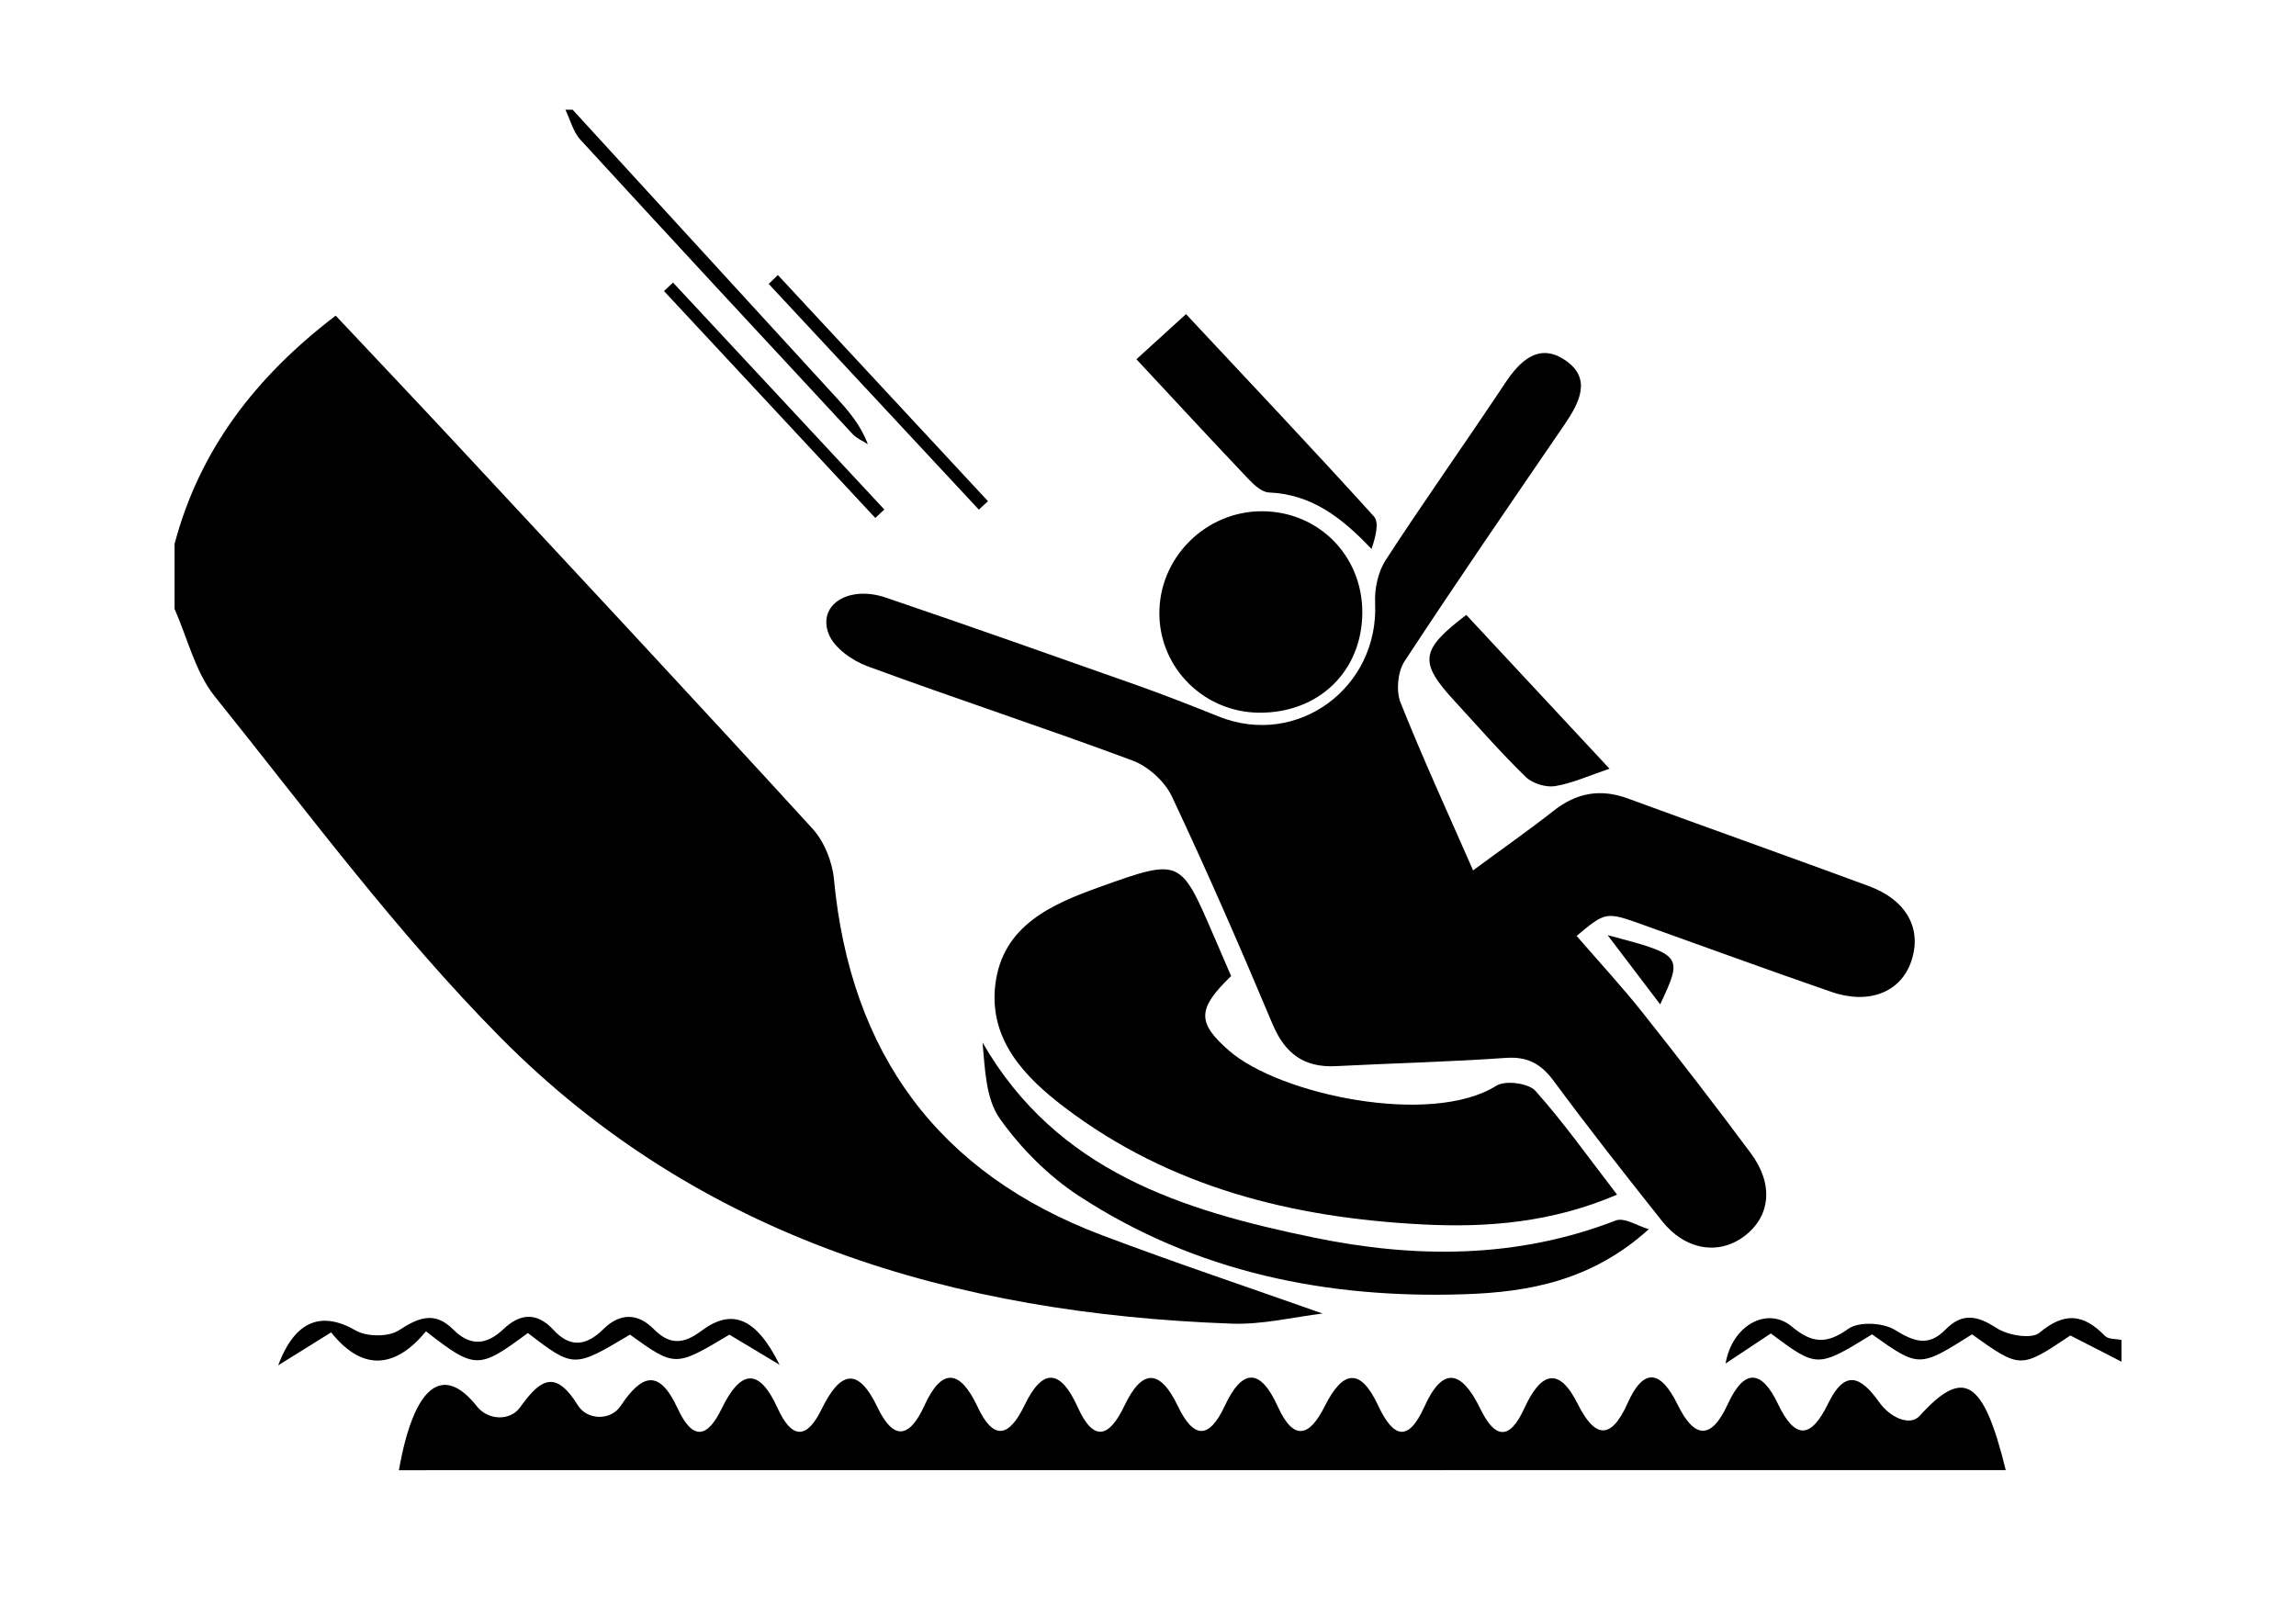
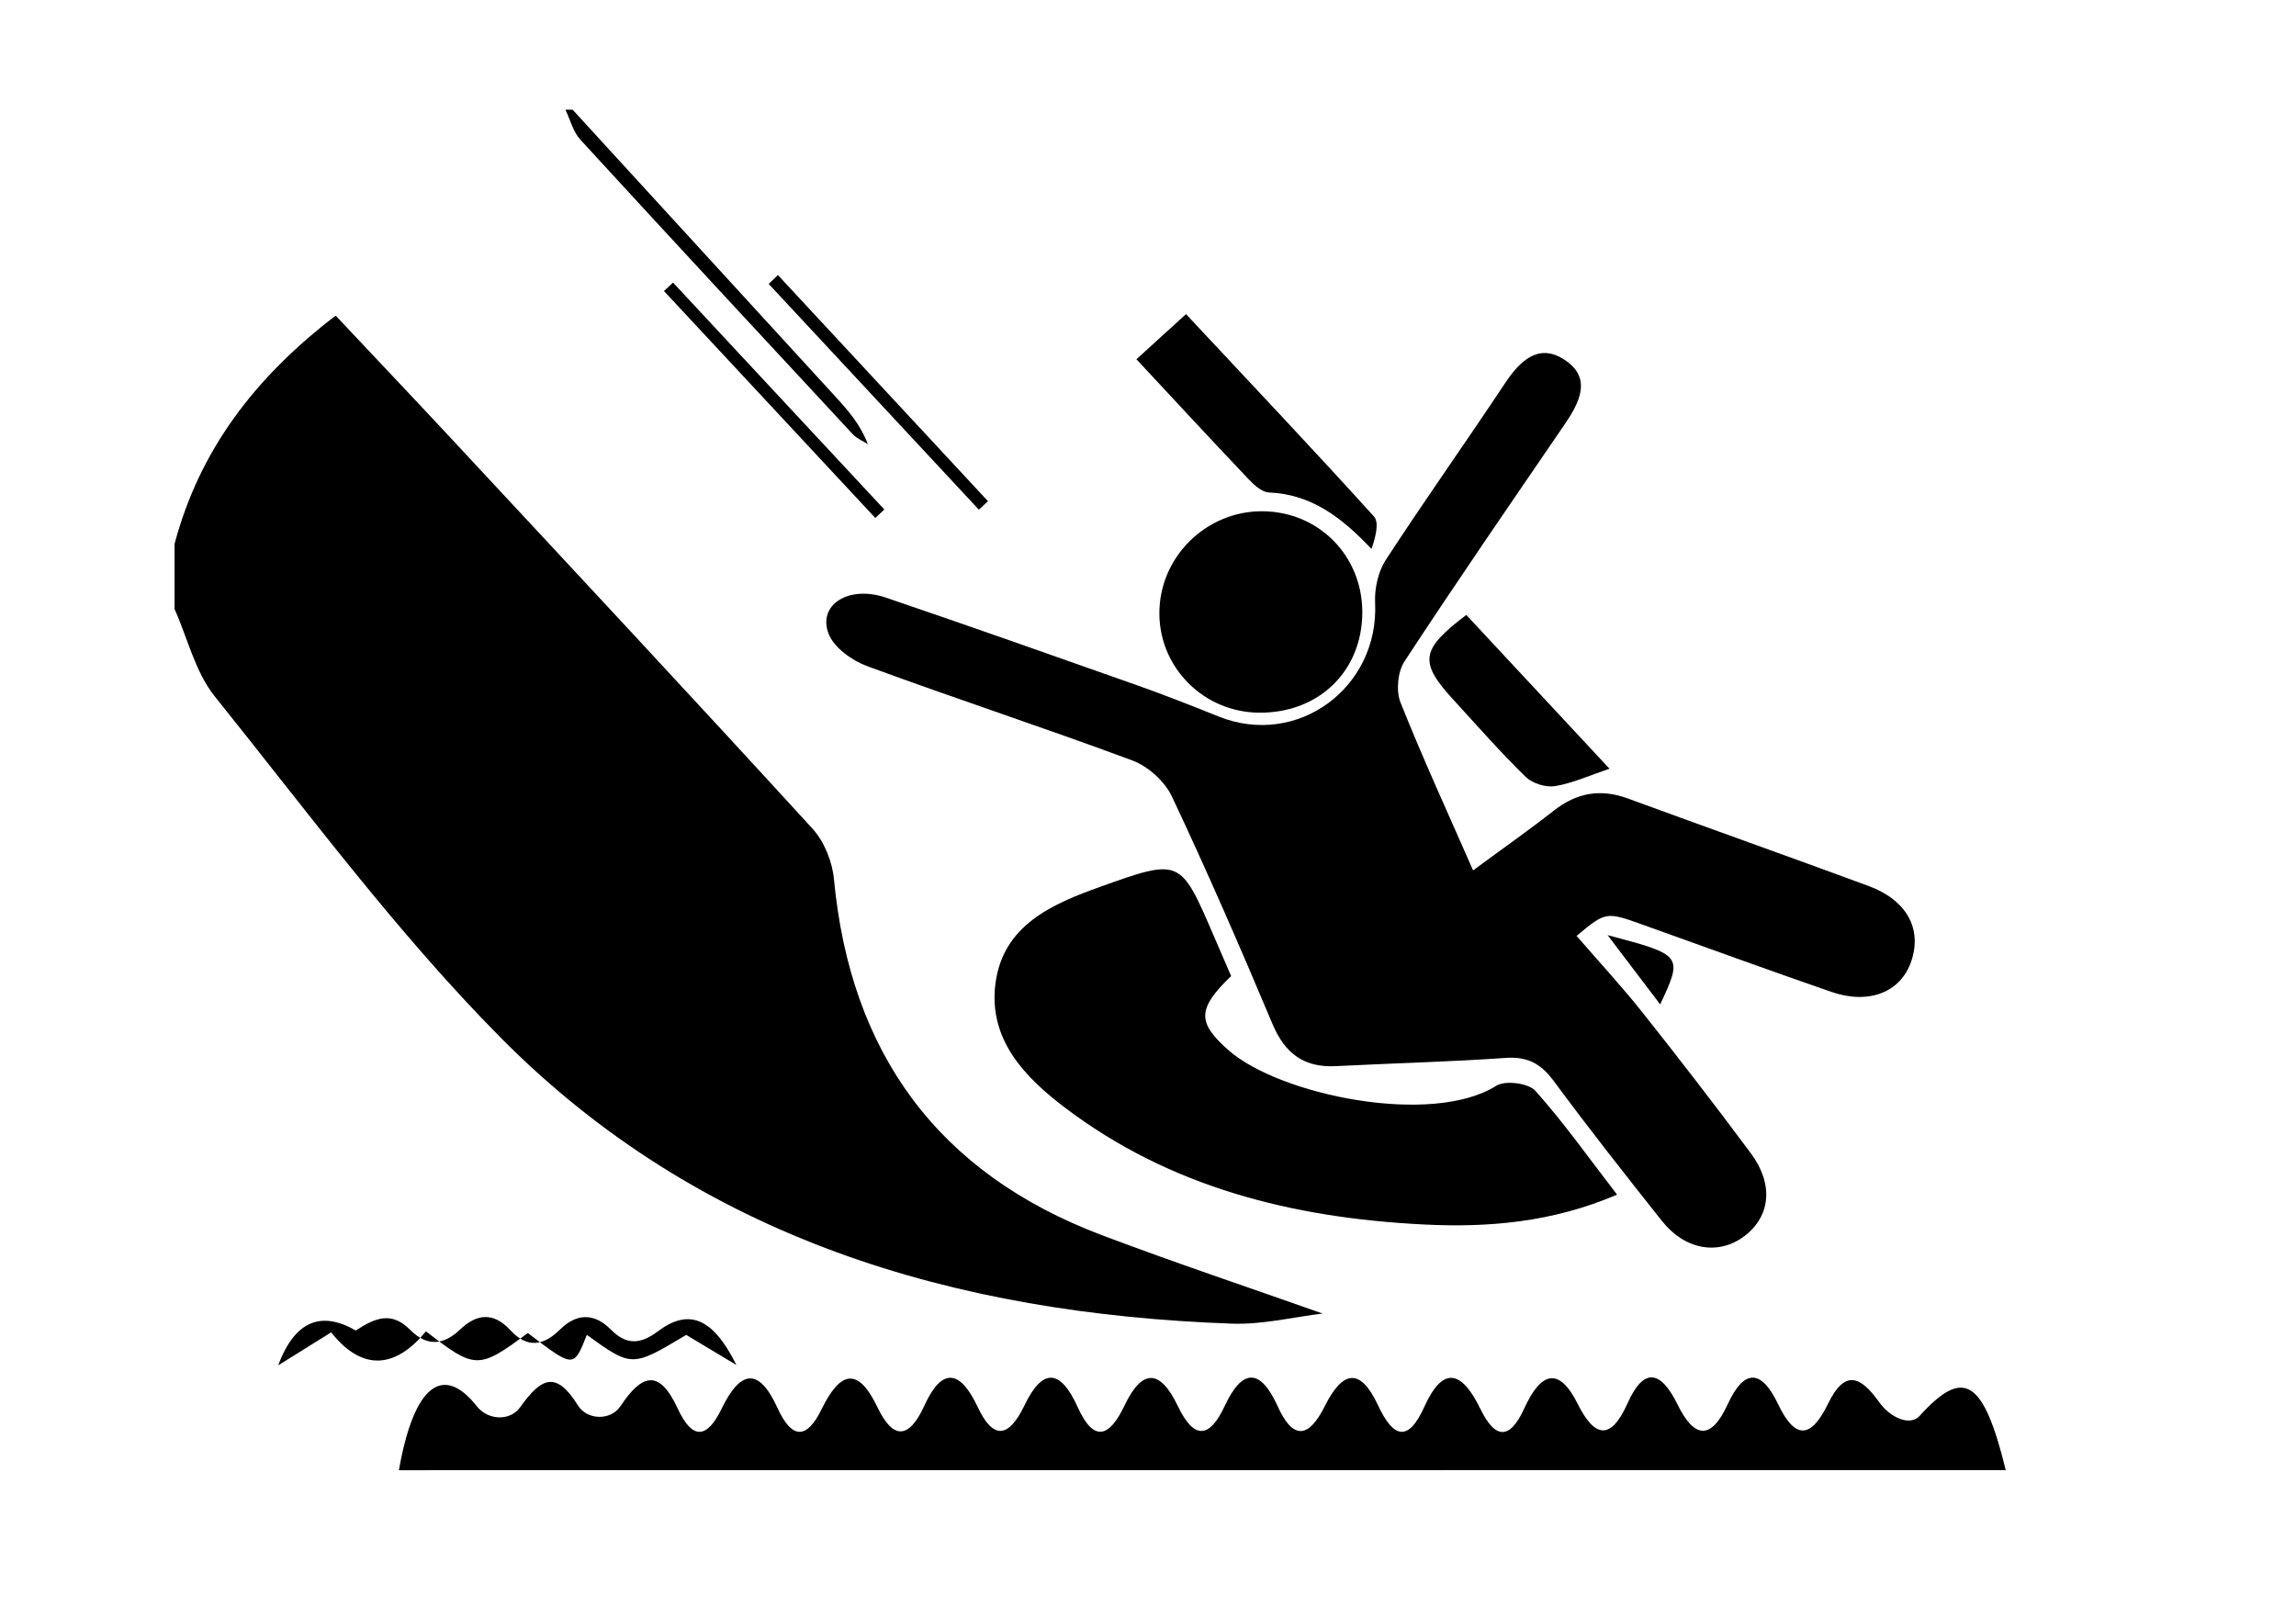
<svg xmlns="http://www.w3.org/2000/svg" version="1.1" id="Uploaded_to_svgrepo.com" x="0px" y="0px" width="70px" height="49px" viewBox="65.333 311.167 70 49" enable-background="new 65.333 311.167 70 49" xml:space="preserve">
  <g>
    <path fill-rule="evenodd" clip-rule="evenodd" d="M70.655,327.752c0.765-2.881,2.473-5.098,4.912-6.961   c1.229,1.308,2.46,2.604,3.677,3.913c3.629,3.901,7.267,7.799,10.861,11.731c0.356,0.391,0.603,1.004,0.653,1.536   c0.501,5.306,3.166,8.969,8.17,10.859c2.22,0.839,4.473,1.591,6.728,2.389c-0.862,0.102-1.822,0.342-2.772,0.308   c-8.452-0.304-16.222-2.587-22.305-8.739c-3.166-3.201-5.87-6.867-8.7-10.389c-0.593-0.739-0.825-1.768-1.224-2.662   C70.655,329.075,70.655,328.413,70.655,327.752z" />
    <path fill-rule="evenodd" clip-rule="evenodd" d="M77.495,355.996c0.46-2.621,1.354-3.246,2.38-1.945   c0.335,0.423,1.009,0.458,1.318,0.023c0.643-0.903,1.095-1.122,1.76-0.054c0.285,0.457,1.003,0.466,1.297,0.023   c0.655-0.986,1.182-1.144,1.743,0.069c0.456,0.985,0.901,0.911,1.336,0.018c0.575-1.187,1.136-1.289,1.709-0.031   c0.442,0.972,0.897,0.948,1.34,0.045c0.568-1.163,1.108-1.321,1.709-0.064c0.461,0.963,0.947,1.006,1.431-0.058   c0.532-1.168,1.087-1.096,1.621,0.043c0.484,1.033,0.957,0.934,1.432-0.053c0.545-1.135,1.09-1.113,1.62,0.063   c0.482,1.07,0.957,0.935,1.424-0.046c0.546-1.149,1.091-1.107,1.628,0.011c0.48,1.002,0.95,1.022,1.429-0.001   c0.538-1.157,1.088-1.157,1.616,0.011c0.486,1.071,0.965,0.931,1.433-0.003c0.545-1.089,1.079-1.2,1.626-0.029   c0.463,0.992,0.917,1.139,1.41,0.047c0.57-1.266,1.14-1.111,1.713,0.067c0.432,0.887,0.878,0.982,1.334-0.019   c0.51-1.118,1.059-1.284,1.63-0.139c0.505,1.01,0.999,1.146,1.52-0.019c0.498-1.12,1.019-0.994,1.527,0.043   c0.506,1.031,1.02,1.094,1.529-0.018c0.508-1.104,1.034-1.046,1.533,0.002c0.52,1.091,1.006,1.051,1.521-0.009   c0.51-1.053,0.987-0.862,1.566-0.045c0.321,0.452,0.928,0.742,1.229,0.411c1.323-1.457,1.936-1.163,2.625,1.654   C110.154,355.996,93.824,355.996,77.495,355.996z" />
-     <path fill-rule="evenodd" clip-rule="evenodd" d="M130.013,352.687c-0.511-0.262-1.021-0.522-1.56-0.799   c-1.52,1.02-1.52,1.02-2.998-0.034c-1.614,1.018-1.614,1.018-3.047,0c-1.673,1.027-1.673,1.027-3.086-0.028   c-0.419,0.278-0.856,0.569-1.38,0.917c0.199-1.174,1.274-1.746,2.01-1.134c0.616,0.514,1.055,0.559,1.732,0.076   c0.319-0.228,1.056-0.19,1.415,0.03c0.587,0.362,1.029,0.524,1.548-0.007c0.505-0.517,0.964-0.434,1.554-0.048   c0.342,0.223,1.066,0.348,1.309,0.146c0.767-0.643,1.351-0.576,2,0.097c0.103,0.104,0.333,0.084,0.503,0.122   C130.013,352.245,130.013,352.466,130.013,352.687z" />
    <path fill-rule="evenodd" clip-rule="evenodd" d="M82.791,314.512c2.674,2.918,5.347,5.835,8.018,8.755   c0.385,0.419,0.759,0.849,0.983,1.444c-0.155-0.1-0.339-0.174-0.46-0.304c-2.775-2.986-5.548-5.976-8.303-8.979   c-0.222-0.241-0.309-0.608-0.458-0.916C82.645,314.512,82.718,314.512,82.791,314.512z" />
    <path fill-rule="evenodd" clip-rule="evenodd" d="M113.4,339.704c0.708,0.818,1.395,1.56,2.021,2.35   c1.118,1.408,2.218,2.835,3.291,4.278c0.706,0.949,0.599,1.93-0.204,2.532c-0.783,0.587-1.804,0.418-2.504-0.466   c-1.12-1.408-2.232-2.824-3.302-4.271c-0.389-0.524-0.795-0.75-1.464-0.703c-1.721,0.122-3.449,0.162-5.172,0.251   c-0.975,0.051-1.556-0.381-1.936-1.282c-0.98-2.332-1.991-4.653-3.069-6.942c-0.217-0.458-0.723-0.916-1.199-1.094   c-2.681-0.998-5.402-1.888-8.087-2.877c-0.463-0.17-1.016-0.563-1.179-0.987c-0.343-0.887,0.61-1.49,1.745-1.104   c2.569,0.874,5.129,1.778,7.688,2.683c0.826,0.293,1.644,0.616,2.457,0.942c2.396,0.962,4.895-0.87,4.771-3.471   c-0.021-0.432,0.093-0.945,0.325-1.303c1.181-1.814,2.437-3.582,3.635-5.386c0.453-0.682,1.014-1.227,1.794-0.731   c0.879,0.56,0.481,1.316,0.013,2.001c-1.637,2.395-3.281,4.782-4.871,7.209c-0.207,0.316-0.262,0.898-0.122,1.252   c0.675,1.696,1.44,3.356,2.213,5.121c0.875-0.646,1.685-1.213,2.461-1.822c0.696-0.546,1.423-0.677,2.258-0.37   c2.442,0.896,4.895,1.766,7.334,2.666c1.167,0.43,1.643,1.306,1.306,2.298c-0.321,0.945-1.293,1.332-2.449,0.929   c-1.906-0.662-3.804-1.35-5.702-2.032C114.295,338.96,114.298,338.957,113.4,339.704z" />
    <path fill-rule="evenodd" clip-rule="evenodd" d="M102.867,340.928c-1.04,1.005-1.04,1.42-0.068,2.271   c1.55,1.357,6.179,2.32,8.156,1.073c0.271-0.171,0.979-0.078,1.189,0.156c0.87,0.973,1.628,2.048,2.49,3.166   c-1.975,0.846-3.937,1.011-5.925,0.908c-3.957-0.202-7.701-1.124-10.923-3.572c-1.227-0.932-2.315-2.075-2.106-3.756   c0.224-1.794,1.723-2.44,3.205-2.97c2.432-0.871,2.438-0.854,3.438,1.464C102.497,340.07,102.671,340.474,102.867,340.928z" />
    <path fill-rule="evenodd" clip-rule="evenodd" d="M106.867,329.839c-0.004,1.793-1.327,3.078-3.155,3.059   c-1.666-0.018-3.013-1.348-3.032-2.997c-0.022-1.723,1.408-3.154,3.139-3.145C105.537,326.765,106.869,328.113,106.867,329.839z" />
-     <path fill-rule="evenodd" clip-rule="evenodd" d="M115.601,348.647c-1.738,1.574-3.664,1.918-5.608,1.983   c-4.193,0.141-8.199-0.666-11.761-2.994c-0.929-0.606-1.77-1.45-2.413-2.354c-0.435-0.612-0.455-1.521-0.53-2.326   c2.266,3.935,6.101,5.121,10.09,5.944c3.091,0.639,6.193,0.653,9.217-0.519C114.857,348.281,115.263,348.55,115.601,348.647z" />
    <path fill-rule="evenodd" clip-rule="evenodd" d="M99.98,322.121c0.51-0.464,0.984-0.896,1.512-1.376   c1.955,2.093,3.864,4.109,5.728,6.168c0.169,0.186,0.051,0.632-0.073,0.992c-0.911-0.96-1.826-1.667-3.128-1.722   c-0.212-0.009-0.448-0.224-0.613-0.398C102.272,324.592,101.155,323.382,99.98,322.121z" />
    <path fill-rule="evenodd" clip-rule="evenodd" d="M110.037,329.917c1.441,1.548,2.885,3.099,4.366,4.689   c-0.604,0.203-1.118,0.44-1.657,0.531c-0.282,0.046-0.693-0.081-0.897-0.281c-0.762-0.741-1.462-1.543-2.181-2.326   C108.585,331.354,108.634,330.982,110.037,329.917z" />
-     <path fill-rule="evenodd" clip-rule="evenodd" d="M81.426,351.813c-1.504,1.114-1.605,1.115-3.106-0.052   c-0.882,1.076-1.897,1.284-2.891,0.032c-0.51,0.317-0.976,0.607-1.614,1.005c0.523-1.406,1.351-1.647,2.364-1.062   c0.34,0.195,0.999,0.201,1.316-0.007c0.606-0.396,1.096-0.585,1.654-0.025c0.522,0.526,1.025,0.475,1.535-0.012   c0.516-0.489,1.024-0.517,1.526,0.028c0.507,0.552,1.001,0.485,1.511-0.019c0.503-0.498,1.043-0.514,1.547-0.005   c0.479,0.485,0.905,0.46,1.443,0.055c0.926-0.696,1.665-0.428,2.39,1.03c-0.661-0.397-1.092-0.656-1.53-0.918   c-1.655,0.99-1.655,0.99-3.031-0.001C82.826,352.884,82.826,352.884,81.426,351.813z" />
+     <path fill-rule="evenodd" clip-rule="evenodd" d="M81.426,351.813c-1.504,1.114-1.605,1.115-3.106-0.052   c-0.882,1.076-1.897,1.284-2.891,0.032c-0.51,0.317-0.976,0.607-1.614,1.005c0.523-1.406,1.351-1.647,2.364-1.062   c0.606-0.396,1.096-0.585,1.654-0.025c0.522,0.526,1.025,0.475,1.535-0.012   c0.516-0.489,1.024-0.517,1.526,0.028c0.507,0.552,1.001,0.485,1.511-0.019c0.503-0.498,1.043-0.514,1.547-0.005   c0.479,0.485,0.905,0.46,1.443,0.055c0.926-0.696,1.665-0.428,2.39,1.03c-0.661-0.397-1.092-0.656-1.53-0.918   c-1.655,0.99-1.655,0.99-3.031-0.001C82.826,352.884,82.826,352.884,81.426,351.813z" />
    <path fill-rule="evenodd" clip-rule="evenodd" d="M89.049,319.553c2.135,2.298,4.27,4.597,6.405,6.896   c-0.093,0.085-0.186,0.171-0.278,0.258c-2.136-2.294-4.271-4.589-6.407-6.883C88.861,319.733,88.955,319.644,89.049,319.553z" />
    <path fill-rule="evenodd" clip-rule="evenodd" d="M92.019,326.961c-2.147-2.306-4.296-4.613-6.443-6.92   c0.092-0.085,0.185-0.172,0.276-0.258c2.147,2.306,4.295,4.613,6.442,6.919C92.202,326.789,92.11,326.875,92.019,326.961z" />
    <path fill-rule="evenodd" clip-rule="evenodd" d="M114.345,339.681c2.288,0.603,2.302,0.621,1.603,2.111   C115.444,341.129,114.971,340.505,114.345,339.681z" />
  </g>
</svg>